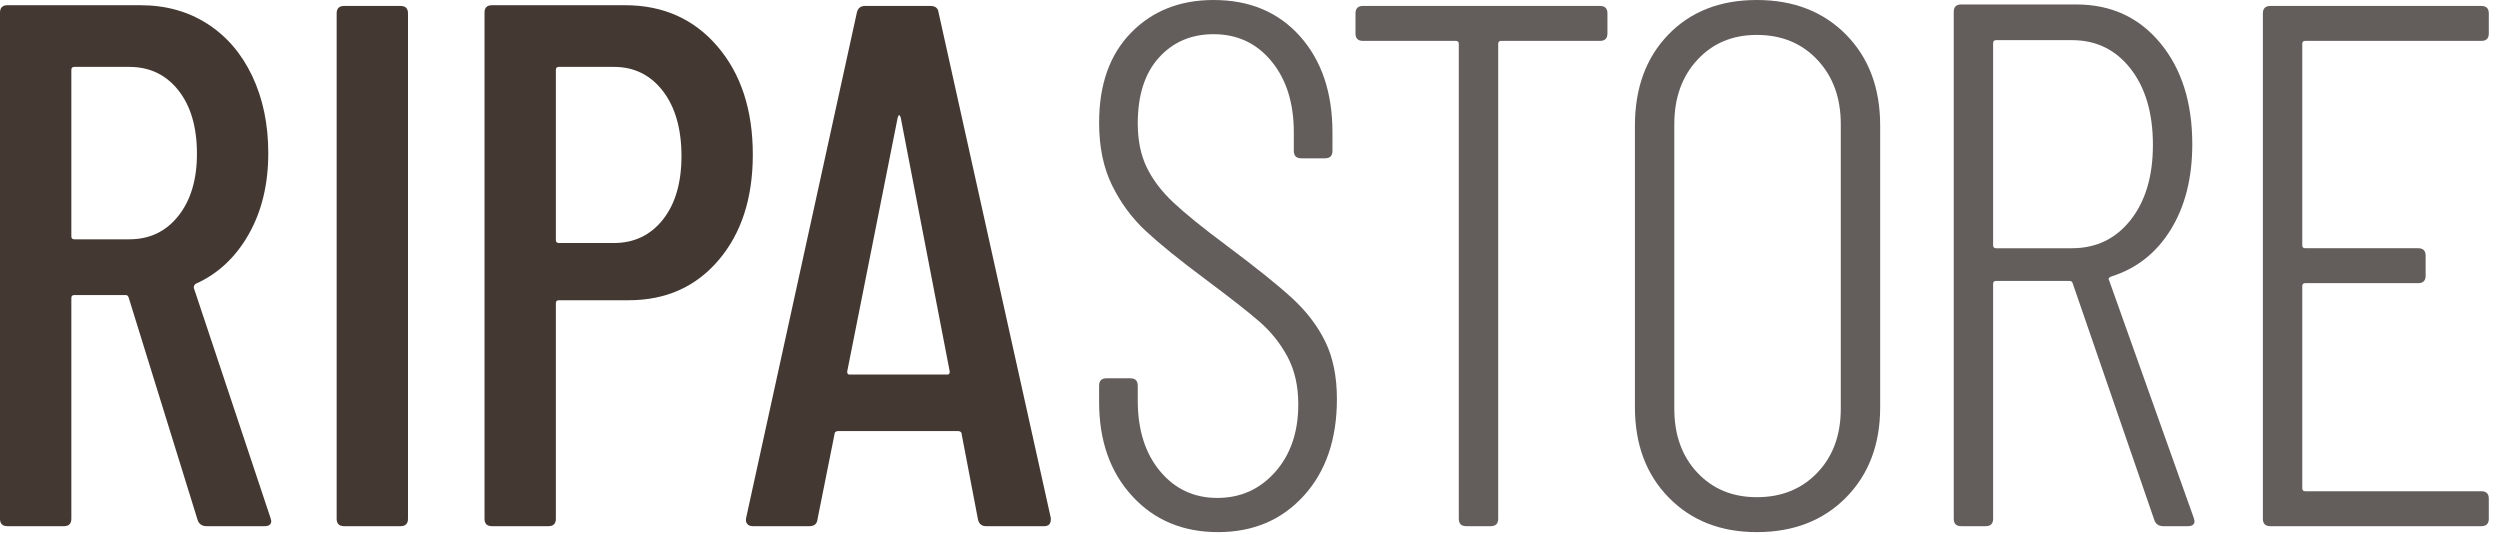
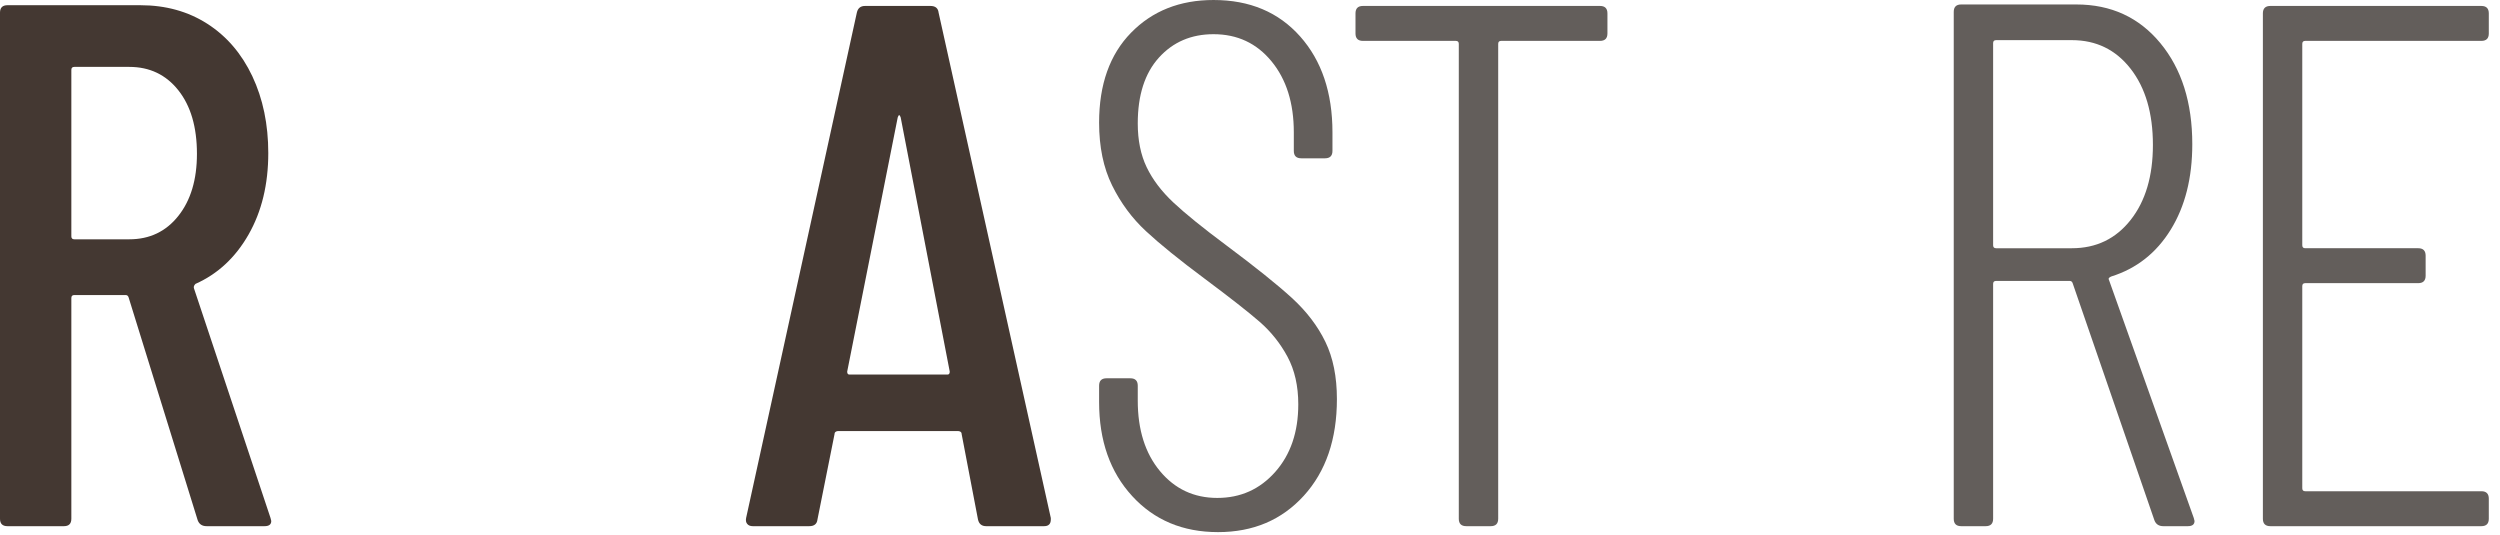
<svg xmlns="http://www.w3.org/2000/svg" width="100%" height="100%" viewBox="0 0 201 43" version="1.1" xml:space="preserve" style="fill-rule:evenodd;clip-rule:evenodd;stroke-linejoin:round;stroke-miterlimit:1.414;">
  <g>
    <path d="M5.736,5.617l0,13.384c0,0.16 0.08,0.239 0.24,0.239l4.421,0c1.633,0 2.948,-0.627 3.943,-1.882c0.996,-1.255 1.494,-2.918 1.494,-4.989c0,-2.151 -0.498,-3.854 -1.494,-5.109c-0.995,-1.255 -2.31,-1.882 -3.943,-1.882l-4.421,0c-0.16,0 -0.24,0.08 -0.24,0.239m10.158,36.209l-5.557,-17.925c-0.04,-0.12 -0.119,-0.18 -0.239,-0.18l-4.122,0c-0.16,0 -0.24,0.08 -0.24,0.239l0,17.746c0,0.399 -0.199,0.598 -0.597,0.598l-4.541,0c-0.399,0 -0.598,-0.199 -0.598,-0.598l0,-40.69c0,-0.397 0.199,-0.597 0.598,-0.597l10.695,0c2.032,0 3.824,0.499 5.378,1.493c1.553,0.997 2.758,2.401 3.615,4.213c0.855,1.813 1.284,3.874 1.284,6.184c0,2.51 -0.528,4.69 -1.583,6.543c-1.056,1.852 -2.48,3.177 -4.272,3.973c-0.12,0.12 -0.16,0.239 -0.12,0.359l6.155,18.462l0.059,0.24c0,0.279 -0.179,0.418 -0.537,0.418l-4.661,0c-0.359,0 -0.598,-0.159 -0.717,-0.478" style="fill:#443832;fill-rule:nonzero;" />
-     <path d="M27.067,41.706l0,-40.63c0,-0.397 0.199,-0.598 0.597,-0.598l4.541,0c0.398,0 0.598,0.201 0.598,0.598l0,40.63c0,0.399 -0.2,0.598 -0.598,0.598l-4.541,0c-0.398,0 -0.597,-0.199 -0.597,-0.598" style="fill:#443832;fill-rule:nonzero;" />
-     <path d="M53.296,17.657c0.995,-1.256 1.494,-2.958 1.494,-5.108c0,-2.191 -0.499,-3.934 -1.494,-5.229c-0.996,-1.294 -2.311,-1.942 -3.943,-1.942l-4.422,0c-0.16,0 -0.239,0.08 -0.239,0.239l0,13.683c0,0.159 0.079,0.238 0.239,0.238l4.422,0c1.632,0 2.947,-0.627 3.943,-1.881m4.392,-13.922c1.891,2.211 2.838,5.109 2.838,8.693c0,3.506 -0.917,6.334 -2.749,8.485c-1.832,2.151 -4.242,3.226 -7.23,3.226l-5.616,0c-0.16,0 -0.239,0.081 -0.239,0.239l0,17.328c0,0.399 -0.2,0.598 -0.597,0.598l-4.541,0c-0.399,0 -0.598,-0.199 -0.598,-0.598l0,-40.69c0,-0.397 0.199,-0.597 0.598,-0.597l10.694,0c3.068,0 5.547,1.105 7.44,3.316" style="fill:#443832;fill-rule:nonzero;" />
    <path d="M68.293,30.115l7.887,0c0.12,0 0.179,-0.08 0.179,-0.239l-3.944,-20.435c-0.039,-0.12 -0.08,-0.18 -0.119,-0.18c-0.04,0 -0.08,0.06 -0.119,0.18l-4.063,20.435c0,0.159 0.059,0.239 0.179,0.239m10.337,11.651l-1.315,-6.871c0,-0.08 -0.03,-0.139 -0.089,-0.18c-0.06,-0.039 -0.13,-0.06 -0.209,-0.06l-9.62,0c-0.08,0 -0.15,0.021 -0.209,0.06c-0.06,0.041 -0.09,0.1 -0.09,0.18l-1.374,6.871c-0.04,0.358 -0.26,0.538 -0.658,0.538l-4.541,0c-0.2,0 -0.349,-0.06 -0.448,-0.18c-0.1,-0.119 -0.129,-0.278 -0.09,-0.477l8.903,-40.631c0.08,-0.359 0.299,-0.538 0.658,-0.538l5.258,0c0.397,0 0.617,0.179 0.657,0.538l9.022,40.631l0,0.119c0,0.358 -0.179,0.538 -0.538,0.538l-4.66,0c-0.359,0 -0.578,-0.18 -0.657,-0.538" style="fill:#443832;fill-rule:nonzero;" />
    <path d="M91.028,39.884c-1.774,-1.932 -2.66,-4.452 -2.66,-7.559l0,-1.314c0,-0.398 0.199,-0.597 0.598,-0.597l1.912,0c0.398,0 0.598,0.199 0.598,0.597l0,1.195c0,2.351 0.597,4.242 1.792,5.677c1.195,1.433 2.728,2.15 4.601,2.15c1.872,0 3.425,-0.696 4.66,-2.091c1.235,-1.394 1.853,-3.206 1.853,-5.437c0,-1.474 -0.29,-2.749 -0.867,-3.824c-0.578,-1.076 -1.325,-2.011 -2.24,-2.809c-0.917,-0.796 -2.391,-1.951 -4.422,-3.466c-2.032,-1.512 -3.606,-2.787 -4.721,-3.824c-1.115,-1.035 -2.022,-2.26 -2.718,-3.674c-0.697,-1.413 -1.046,-3.096 -1.046,-5.049c0,-3.067 0.857,-5.477 2.57,-7.229c1.712,-1.752 3.923,-2.63 6.632,-2.63c2.907,0 5.228,0.977 6.961,2.928c1.733,1.952 2.599,4.522 2.599,7.708l0,1.494c0,0.398 -0.2,0.597 -0.597,0.597l-1.912,0c-0.399,0 -0.598,-0.199 -0.598,-0.597l0,-1.494c0,-2.35 -0.597,-4.252 -1.793,-5.707c-1.194,-1.453 -2.748,-2.18 -4.66,-2.18c-1.792,0 -3.256,0.627 -4.392,1.882c-1.135,1.255 -1.702,3.017 -1.702,5.288c0,1.354 0.238,2.53 0.716,3.525c0.478,0.997 1.196,1.942 2.151,2.839c0.957,0.896 2.37,2.041 4.243,3.435c2.349,1.753 4.112,3.167 5.288,4.242c1.174,1.076 2.07,2.251 2.688,3.526c0.618,1.275 0.926,2.808 0.926,4.601c0,3.226 -0.886,5.816 -2.658,7.767c-1.773,1.952 -4.074,2.928 -6.901,2.928c-2.829,0 -5.13,-0.965 -6.901,-2.898" style="fill:#635e5b;fill-rule:nonzero;" />
    <path d="M129.238,1.076l0,1.613c0,0.399 -0.2,0.598 -0.598,0.598l-7.947,0c-0.16,0 -0.238,0.08 -0.238,0.239l0,38.18c0,0.399 -0.2,0.598 -0.598,0.598l-1.972,0c-0.399,0 -0.598,-0.199 -0.598,-0.598l0,-38.18c0,-0.159 -0.08,-0.239 -0.238,-0.239l-7.469,0c-0.399,0 -0.598,-0.199 -0.598,-0.598l0,-1.613c0,-0.398 0.199,-0.598 0.598,-0.598l19.06,0c0.398,0 0.598,0.2 0.598,0.598" style="fill:#635e5b;fill-rule:nonzero;" />
-     <path d="M146.117,38.001c1.255,-1.313 1.882,-3.026 1.882,-5.138l0,-22.884c0,-2.112 -0.627,-3.833 -1.882,-5.169c-1.255,-1.334 -2.878,-2.002 -4.87,-2.002c-1.952,0 -3.546,0.668 -4.78,2.002c-1.235,1.336 -1.853,3.057 -1.853,5.169l0,22.884c0,2.112 0.618,3.825 1.853,5.138c1.234,1.315 2.828,1.973 4.78,1.973c1.992,0 3.615,-0.658 4.87,-1.973m-11.95,2.002c-1.813,-1.852 -2.719,-4.272 -2.719,-7.259l0,-22.646c0,-3.027 0.896,-5.466 2.689,-7.319c1.793,-1.852 4.162,-2.779 7.11,-2.779c2.947,0 5.338,0.927 7.17,2.779c1.832,1.853 2.749,4.292 2.749,7.319l0,22.646c0,2.987 -0.917,5.407 -2.749,7.259c-1.832,1.852 -4.223,2.779 -7.17,2.779c-2.908,0 -5.268,-0.927 -7.08,-2.779" style="fill:#635e5b;fill-rule:nonzero;" />
    <path d="M160.247,3.466l0,16.252c0,0.16 0.08,0.24 0.239,0.24l6.095,0c1.951,0 3.525,-0.757 4.72,-2.271c1.195,-1.514 1.793,-3.526 1.793,-6.035c0,-2.549 -0.598,-4.591 -1.793,-6.125c-1.195,-1.532 -2.769,-2.3 -4.72,-2.3l-6.095,0c-0.159,0 -0.239,0.08 -0.239,0.239m12.966,38.36l-6.573,-19.061c-0.04,-0.119 -0.119,-0.179 -0.238,-0.179l-5.916,0c-0.159,0 -0.239,0.08 -0.239,0.239l0,18.882c0,0.398 -0.199,0.597 -0.597,0.597l-1.972,0c-0.399,0 -0.597,-0.199 -0.597,-0.597l0,-40.75c0,-0.398 0.198,-0.598 0.597,-0.598l9.261,0c2.788,0 5.039,1.036 6.752,3.107c1.712,2.072 2.569,4.78 2.569,8.126c0,2.71 -0.578,4.999 -1.733,6.871c-1.156,1.873 -2.748,3.128 -4.779,3.765c-0.2,0.08 -0.26,0.178 -0.18,0.298l6.812,19.12l0.06,0.239c0,0.28 -0.18,0.419 -0.538,0.419l-1.972,0c-0.358,0 -0.598,-0.159 -0.717,-0.478" style="fill:#635e5b;fill-rule:nonzero;" />
    <path d="M199.503,3.287l-14.161,0c-0.16,0 -0.239,0.08 -0.239,0.239l0,16.192c0,0.16 0.079,0.239 0.239,0.239l9.081,0c0.398,0 0.598,0.2 0.598,0.598l0,1.613c0,0.399 -0.2,0.597 -0.598,0.597l-9.081,0c-0.16,0 -0.239,0.081 -0.239,0.239l0,16.252c0,0.16 0.079,0.239 0.239,0.239l14.161,0c0.397,0 0.597,0.201 0.597,0.598l0,1.613c0,0.399 -0.2,0.598 -0.597,0.598l-16.969,0c-0.399,0 -0.598,-0.199 -0.598,-0.598l0,-40.63c0,-0.397 0.199,-0.598 0.598,-0.598l16.969,0c0.397,0 0.597,0.201 0.597,0.598l0,1.613c0,0.399 -0.2,0.598 -0.597,0.598" style="fill:#635e5b;fill-rule:nonzero;" />
  </g>
</svg>